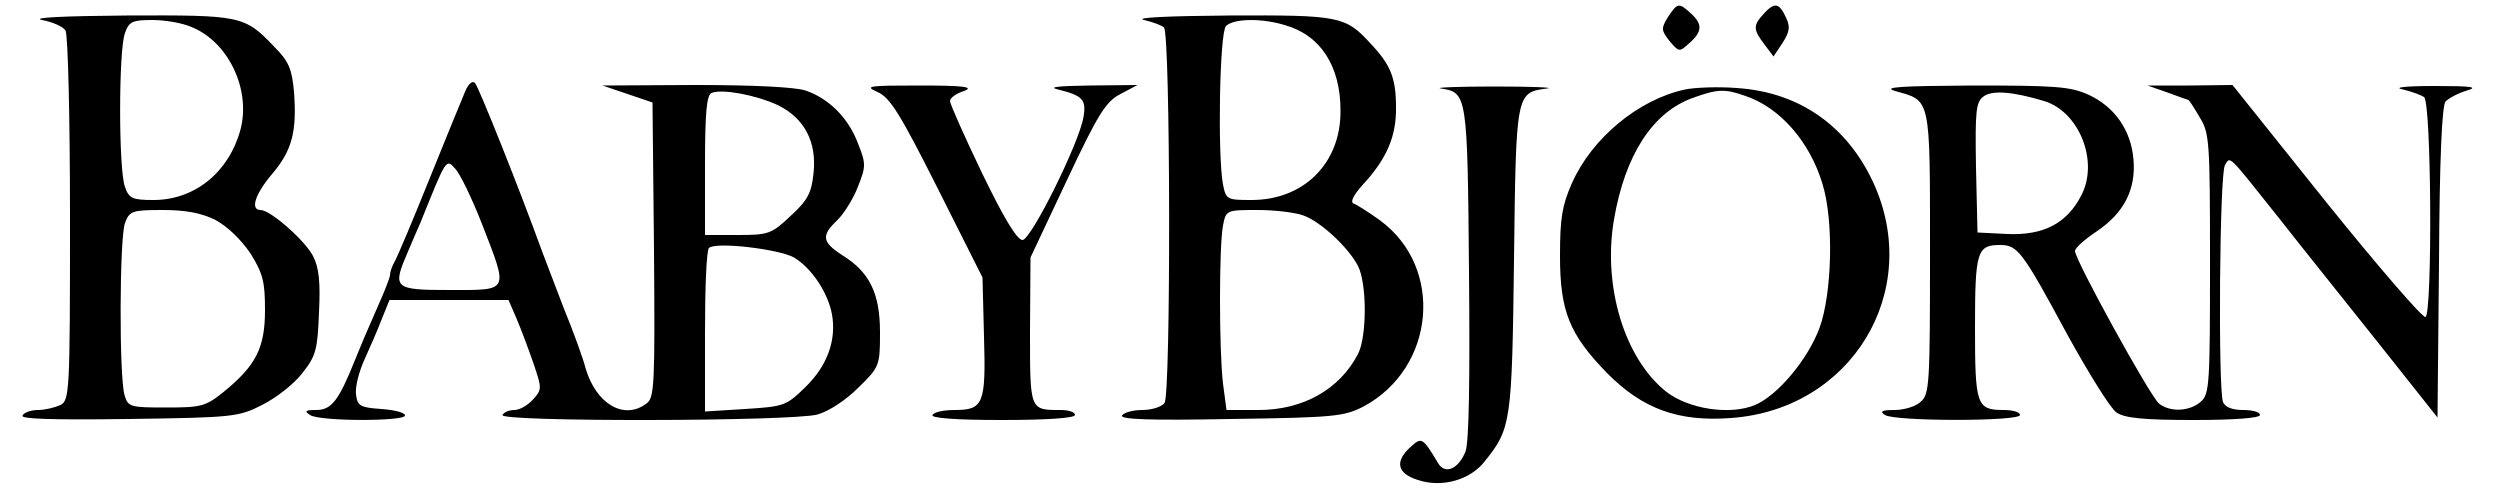
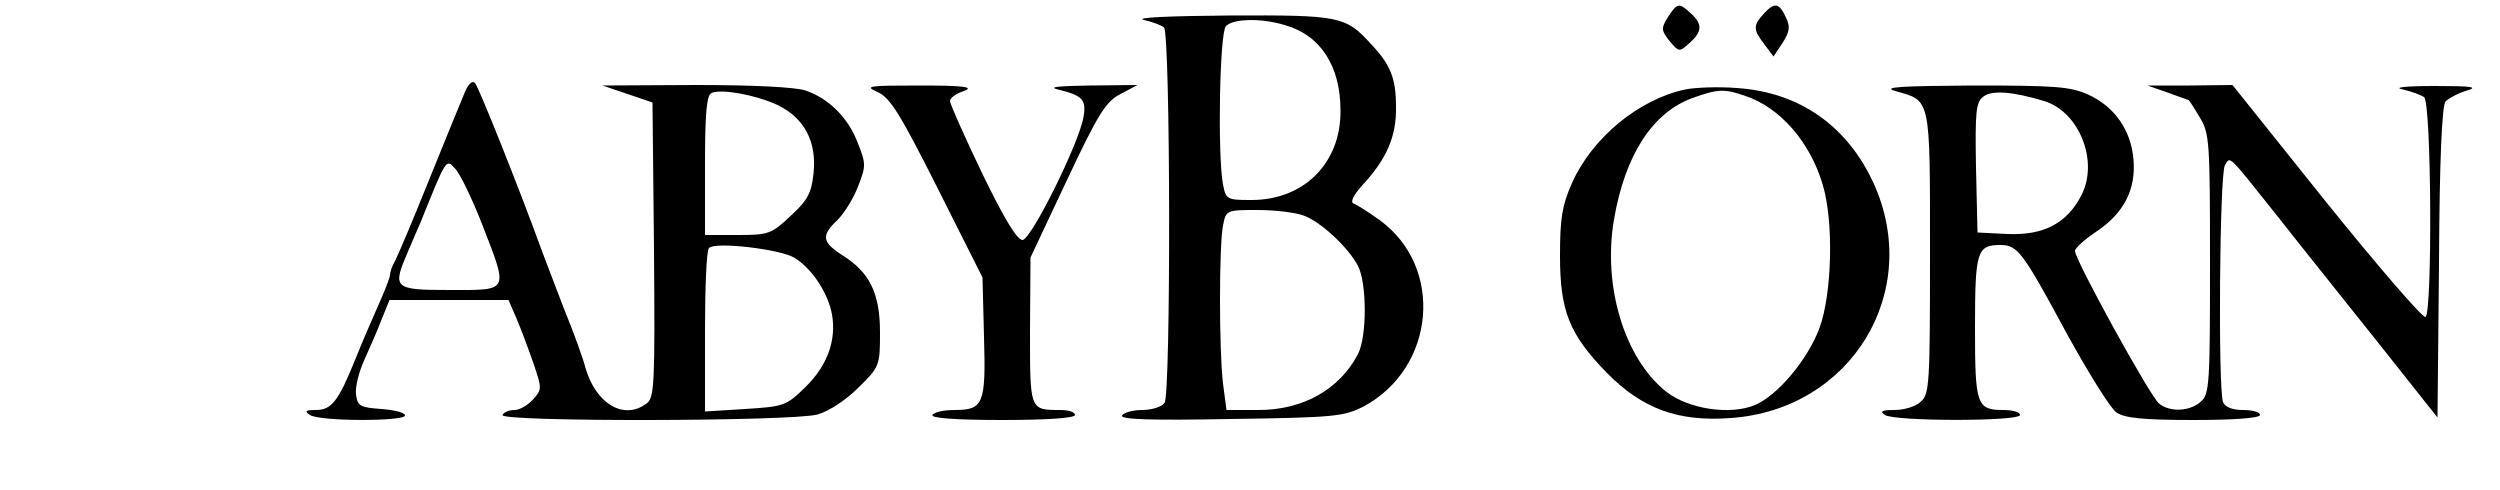
<svg xmlns="http://www.w3.org/2000/svg" version="1.0" width="500pt" height="98pt" viewBox="0 0 500 98" preserveAspectRatio="xMidYMid meet">
  <g transform="translate(0,98) scale(0.1,-0.1)" fill="#000000" stroke="none">
    <path d="M3336 946 c-14 -23 -14 -26 3 -48 19 -22 19 -23 40 -4 26 23 26 38 3 59 -24 22 -27 22 -46 -7z" />
    <path d="M3527 952 c-21 -23 -21 -31 2 -61 l18 -24 18 27 c14 22 16 32 7 51 -14 30 -23 31 -45 7z" />
-     <path d="M84 940 c21 -4 42 -13 47 -21 5 -8 9 -177 9 -376 0 -348 -1 -363 -19 -373 -11 -5 -31 -10 -45 -10 -14 0 -28 -5 -31 -11 -5 -7 58 -9 211 -7 210 3 221 4 268 28 28 14 64 42 80 63 28 35 31 47 34 122 3 61 0 90 -12 113 -16 31 -85 92 -105 92 -21 0 -11 32 24 73 39 46 49 84 43 163 -4 45 -10 61 -39 90 -60 63 -66 64 -296 63 -122 -1 -192 -4 -169 -9z m299 -14 c74 -30 119 -125 98 -205 -23 -85 -91 -141 -174 -141 -42 0 -49 3 -57 26 -13 33 -13 275 0 308 8 23 15 26 55 26 25 0 60 -6 78 -14z m48 -386 c24 -13 51 -39 70 -67 25 -40 29 -57 29 -113 0 -76 -18 -111 -83 -164 -36 -29 -45 -31 -115 -31 -72 0 -76 1 -83 25 -11 39 -10 315 1 344 9 24 14 26 75 26 47 0 78 -6 106 -20z" />
    <path d="M2288 940 c18 -4 36 -11 40 -15 13 -13 14 -736 1 -751 -6 -8 -26 -14 -45 -14 -18 0 -36 -5 -40 -11 -4 -8 58 -10 217 -7 208 3 227 5 266 25 144 77 162 279 32 373 -22 16 -46 31 -52 33 -7 3 0 17 19 38 47 51 67 96 66 155 0 58 -11 85 -51 127 -50 55 -63 57 -283 56 -121 -1 -190 -4 -170 -9z m281 -10 c72 -20 112 -82 112 -171 1 -105 -73 -179 -178 -179 -49 0 -51 1 -57 31 -11 58 -7 304 6 317 15 15 71 16 117 2z m38 -381 c34 -12 90 -64 109 -101 18 -35 18 -141 0 -176 -37 -71 -110 -112 -199 -112 l-64 0 -7 53 c-8 67 -8 275 0 316 6 31 7 31 70 31 34 0 75 -5 91 -11z" />
    <path d="M927 789 c-8 -19 -40 -97 -71 -174 -31 -77 -61 -148 -66 -157 -6 -10 -10 -22 -10 -28 0 -5 -11 -33 -24 -62 -13 -29 -34 -78 -46 -108 -33 -82 -47 -100 -78 -100 -21 0 -24 -2 -12 -10 19 -13 190 -13 190 -1 0 6 -21 11 -47 13 -43 3 -48 6 -51 29 -2 15 6 46 17 70 11 24 27 61 35 82 l15 37 119 0 119 0 16 -37 c9 -21 24 -61 34 -90 17 -50 17 -52 -1 -72 -11 -12 -27 -21 -37 -21 -10 0 -21 -4 -24 -10 -9 -14 578 -13 630 1 24 7 57 29 82 54 42 41 43 44 43 110 0 79 -21 121 -76 155 -40 26 -42 39 -9 70 13 13 32 43 41 67 16 40 16 46 0 86 -19 51 -58 90 -105 106 -21 7 -107 11 -220 11 l-186 -1 50 -17 50 -17 3 -295 c2 -268 1 -296 -15 -307 -45 -34 -101 -1 -122 71 -4 17 -24 72 -44 121 -19 50 -38 99 -42 110 -46 127 -128 332 -135 339 -6 6 -15 -3 -23 -25z m628 -19 c54 -26 79 -74 72 -137 -4 -39 -12 -54 -46 -85 -38 -36 -44 -38 -106 -38 l-65 0 0 139 c0 102 3 141 13 145 20 9 89 -4 132 -24z m-591 -238 c53 -137 56 -132 -64 -132 -113 0 -116 3 -84 77 9 21 20 47 25 58 52 129 51 128 69 108 10 -10 34 -60 54 -111z m624 -67 c35 -21 68 -70 76 -114 9 -51 -9 -102 -53 -145 -39 -38 -43 -39 -121 -44 l-80 -5 0 160 c0 88 3 163 8 167 12 13 140 -2 170 -19z" />
    <path d="M1755 796 c25 -11 45 -43 120 -192 l90 -179 3 -118 c4 -135 -1 -147 -59 -147 -21 0 -41 -4 -44 -10 -4 -6 45 -10 139 -10 91 0 146 4 146 10 0 6 -13 10 -29 10 -62 0 -61 -1 -61 159 l1 146 73 155 c63 134 78 157 107 172 l34 18 -95 -1 c-64 -1 -85 -3 -64 -8 49 -12 57 -20 51 -55 -9 -53 -105 -246 -122 -246 -11 0 -38 45 -81 134 -35 73 -64 138 -64 144 0 6 12 15 28 20 21 8 1 11 -88 11 -104 0 -112 -1 -85 -13z" />
-     <path d="M2882 803 c52 -8 53 -11 56 -367 2 -217 0 -341 -7 -359 -14 -35 -41 -47 -55 -23 -31 52 -33 52 -55 32 -32 -29 -27 -53 15 -66 48 -16 105 0 134 38 52 65 54 77 58 402 4 335 4 335 66 343 17 2 -30 4 -104 4 -74 0 -123 -2 -108 -4z" />
    <path d="M3370 801 c-93 -20 -186 -97 -226 -187 -20 -45 -24 -71 -24 -146 0 -111 19 -157 94 -234 71 -72 143 -98 248 -90 241 17 384 253 285 470 -53 115 -149 182 -274 190 -37 3 -84 1 -103 -3z m121 -13 c69 -23 129 -92 154 -176 23 -74 19 -220 -6 -288 -24 -64 -84 -135 -129 -154 -50 -21 -134 -8 -178 27 -83 66 -127 211 -104 344 22 129 77 214 157 243 50 18 64 19 106 4z" />
    <path d="M3790 798 c72 -20 70 -9 70 -323 0 -260 -1 -283 -18 -298 -10 -10 -34 -17 -53 -17 -26 0 -30 -3 -19 -10 20 -13 270 -13 270 0 0 6 -15 10 -33 10 -54 0 -57 10 -57 165 0 152 4 165 50 165 35 0 44 -11 134 -178 43 -78 87 -149 99 -157 16 -11 53 -15 154 -15 82 0 133 4 133 10 0 6 -15 10 -34 10 -22 0 -36 6 -40 16 -10 26 -7 458 4 474 11 18 5 23 107 -105 43 -55 133 -167 199 -250 l119 -150 3 309 c1 208 6 314 13 323 7 7 26 17 43 22 24 7 9 9 -64 9 -62 0 -84 -3 -64 -7 17 -4 36 -11 42 -15 15 -9 17 -432 3 -440 -5 -3 -94 100 -198 229 l-188 235 -85 -1 -85 0 40 -14 c22 -8 41 -15 42 -15 1 0 11 -15 22 -34 20 -32 21 -47 21 -293 0 -239 -1 -261 -18 -276 -22 -20 -62 -22 -84 -4 -17 13 -168 287 -168 305 0 6 19 23 43 39 55 37 79 84 74 144 -5 59 -38 106 -91 130 -36 16 -66 18 -231 18 -144 -1 -181 -3 -155 -11z m298 -20 c70 -21 110 -120 75 -188 -29 -57 -76 -81 -148 -78 l-60 3 -3 130 c-2 114 0 131 15 142 17 13 58 10 121 -9z" />
  </g>
</svg>